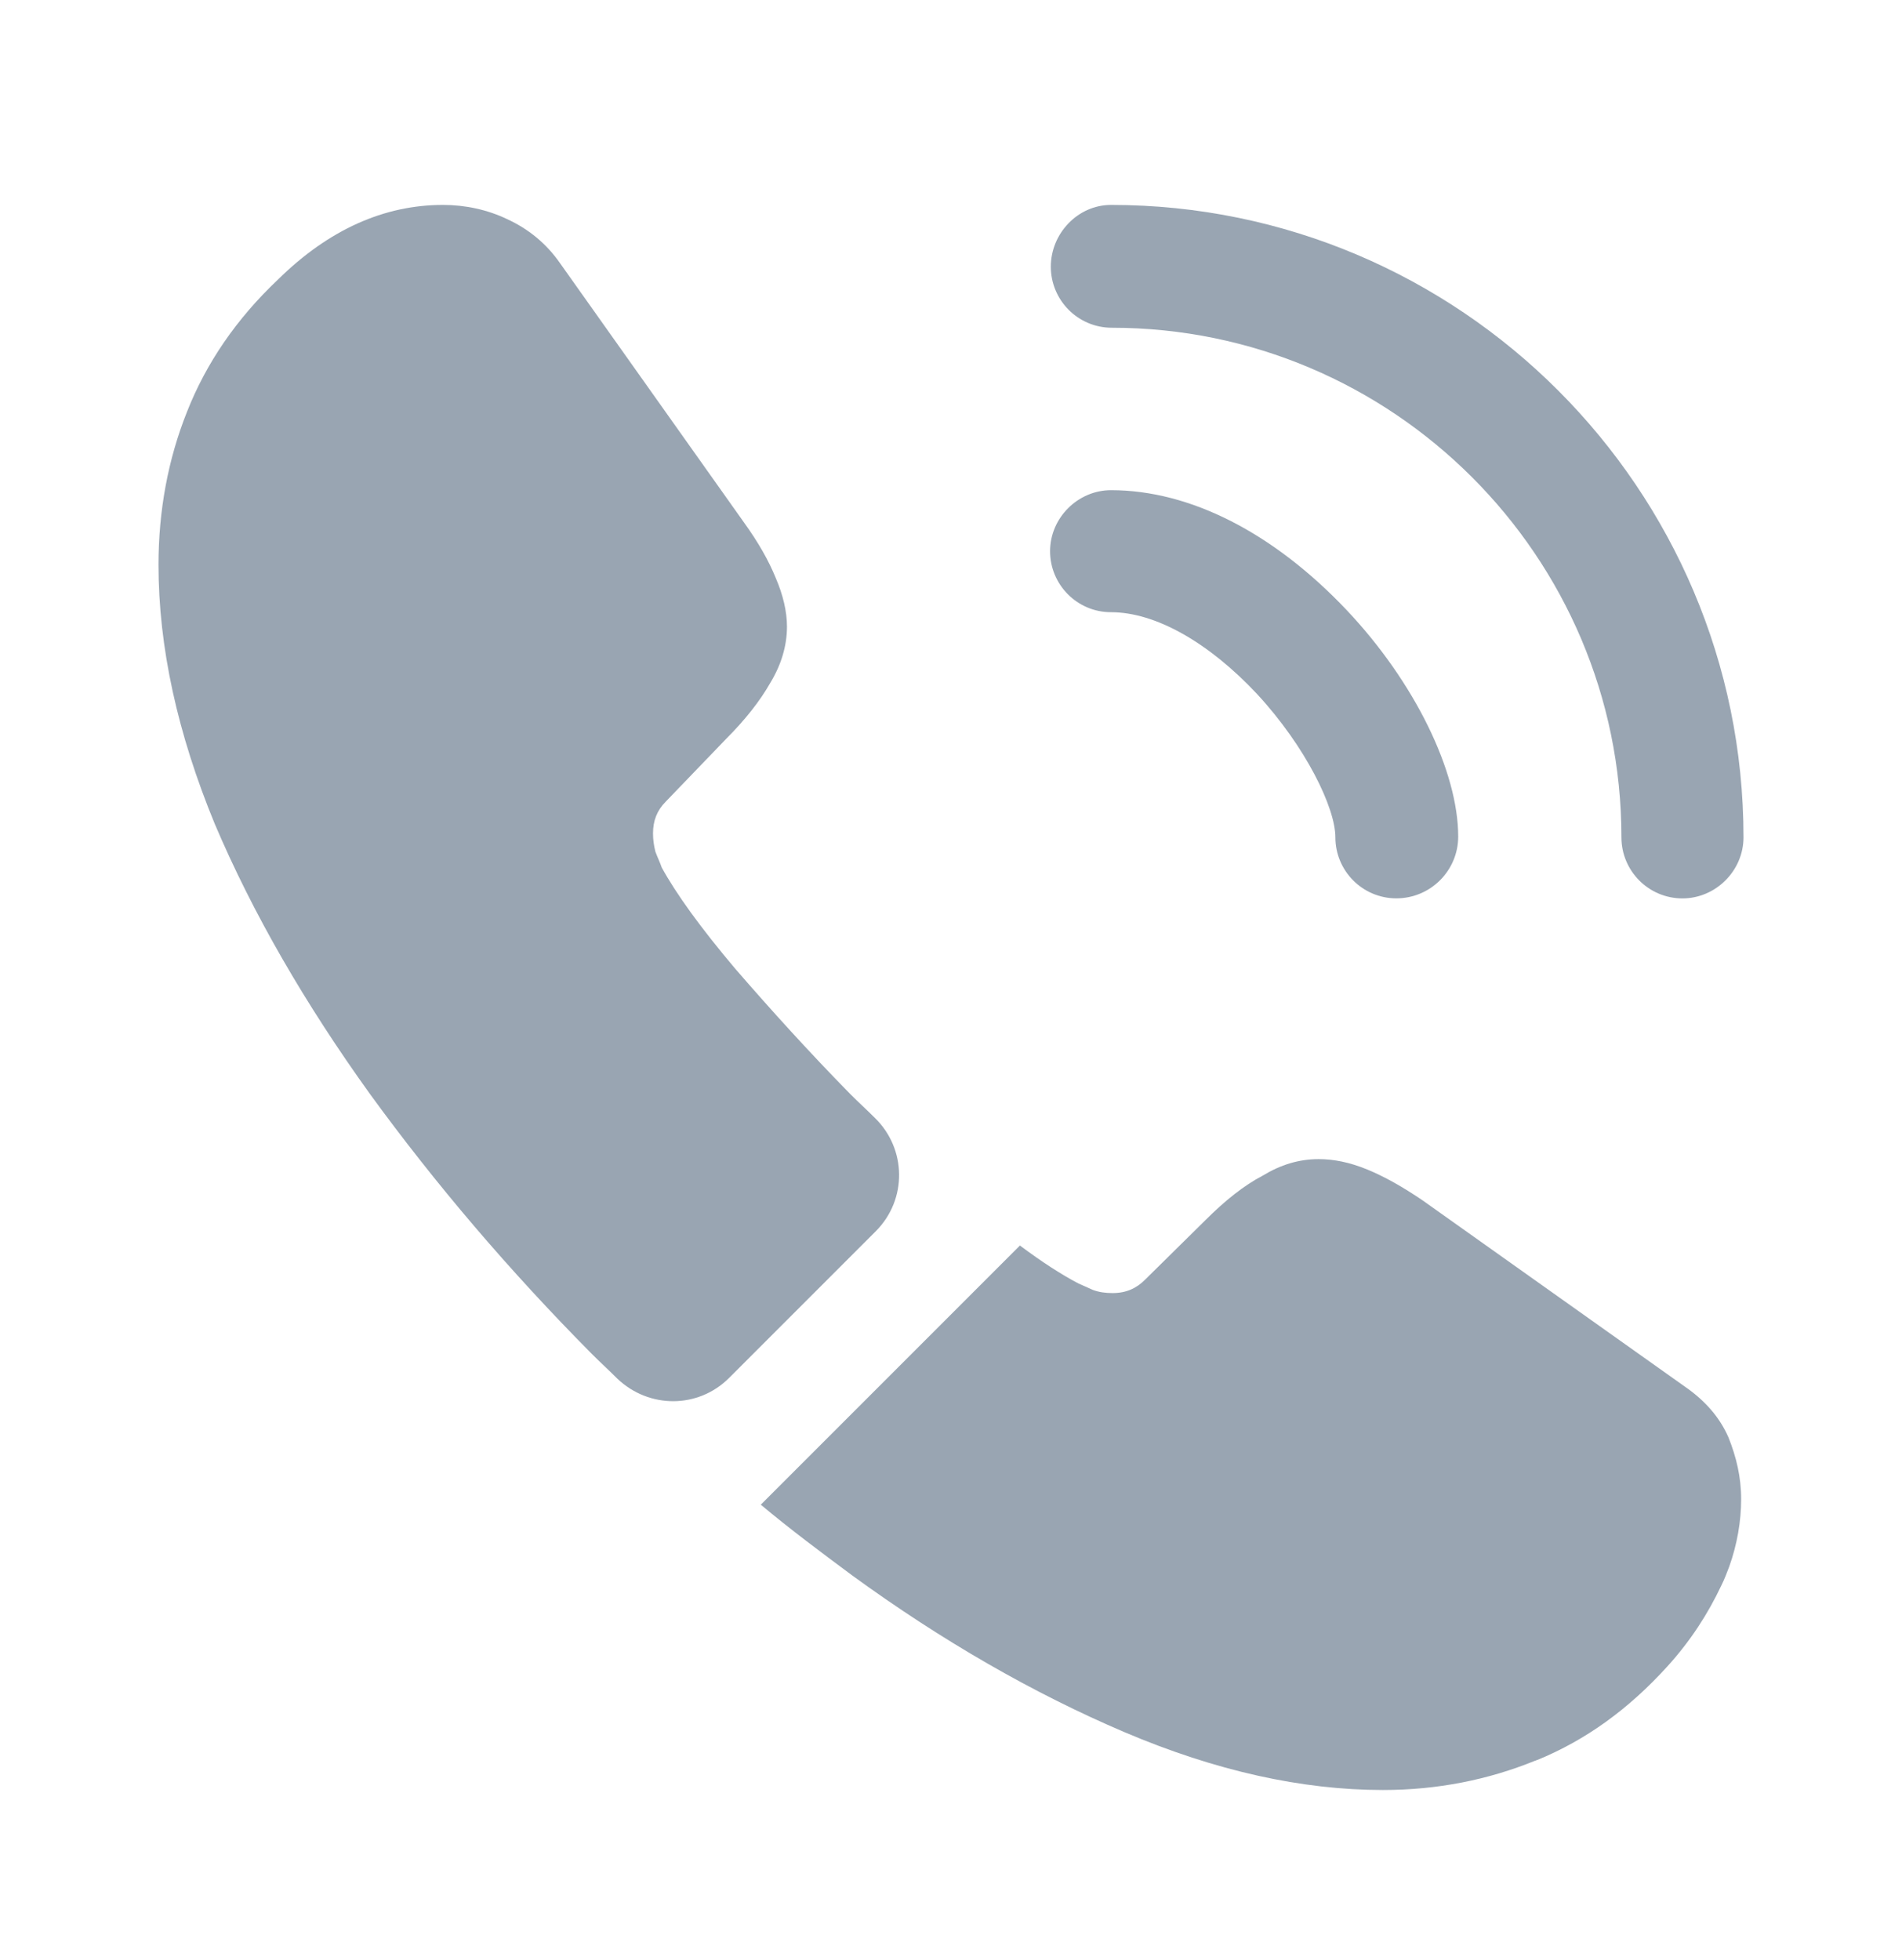
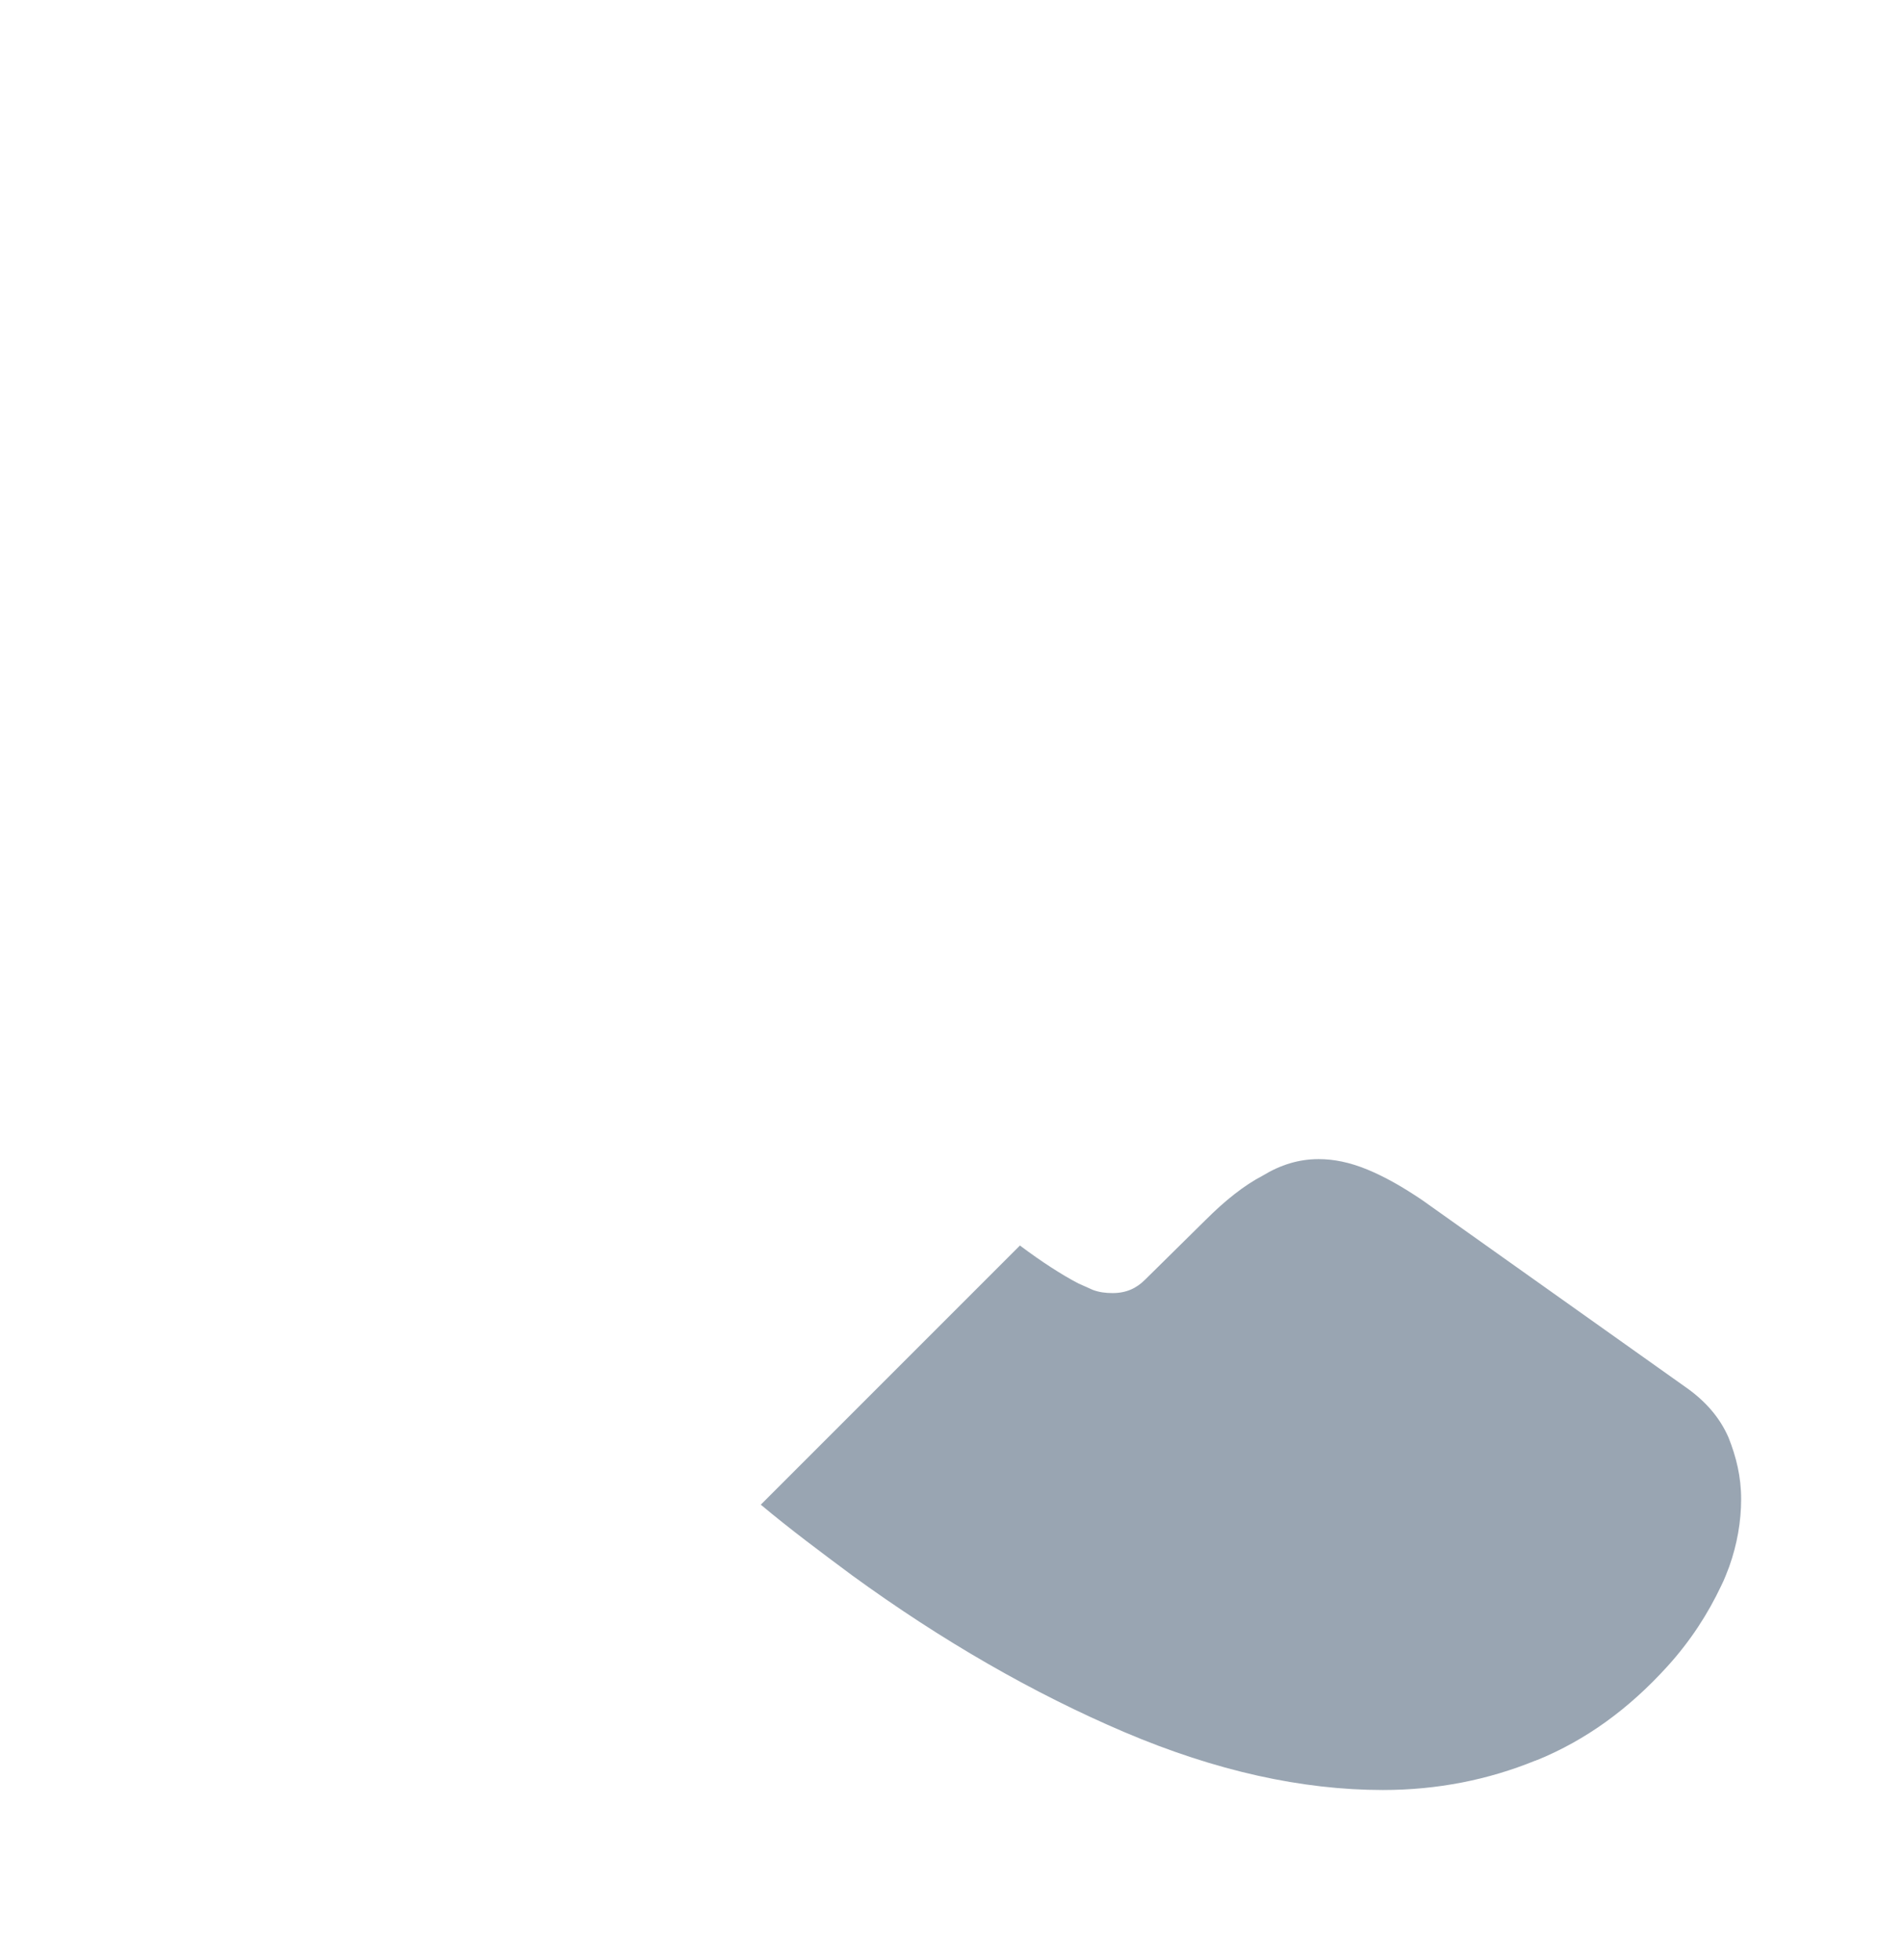
<svg xmlns="http://www.w3.org/2000/svg" width="33" height="34" viewBox="0 0 33 34" fill="none">
-   <path d="M24.227 15.585C23.636 15.585 23.169 15.104 23.169 14.526C23.169 14.018 22.66 12.959 21.808 12.038C20.969 11.144 20.047 10.621 19.277 10.621C18.686 10.621 18.219 10.14 18.219 9.563C18.219 8.985 18.7 8.504 19.277 8.504C20.652 8.504 22.096 9.246 23.361 10.58C24.544 11.831 25.3 13.385 25.3 14.513C25.3 15.104 24.819 15.585 24.227 15.585Z" fill="#99A5B2" />
-   <path d="M29.191 15.586C28.6 15.586 28.132 15.105 28.132 14.527C28.132 9.646 24.159 5.686 19.291 5.686C18.7 5.686 18.232 5.205 18.232 4.627C18.232 4.05 18.7 3.555 19.277 3.555C25.327 3.555 30.25 8.477 30.25 14.527C30.25 15.105 29.769 15.586 29.191 15.586Z" fill="#99A5B2" />
-   <path d="M15.194 21.361L12.65 23.905C12.114 24.441 11.261 24.441 10.711 23.918C10.56 23.767 10.409 23.63 10.258 23.478C8.841 22.048 7.562 20.55 6.421 18.982C5.294 17.415 4.386 15.847 3.726 14.293C3.08 12.726 2.75 11.227 2.75 9.797C2.75 8.862 2.915 7.968 3.245 7.143C3.575 6.305 4.098 5.535 4.826 4.847C5.706 3.981 6.669 3.555 7.686 3.555C8.071 3.555 8.456 3.637 8.8 3.802C9.158 3.967 9.474 4.215 9.721 4.572L12.911 9.068C13.159 9.412 13.338 9.728 13.461 10.031C13.585 10.32 13.654 10.608 13.654 10.87C13.654 11.2 13.557 11.53 13.365 11.846C13.186 12.162 12.925 12.492 12.595 12.822L11.55 13.908C11.399 14.06 11.33 14.238 11.33 14.458C11.33 14.568 11.344 14.665 11.371 14.775C11.412 14.885 11.454 14.967 11.481 15.05C11.729 15.503 12.155 16.095 12.76 16.81C13.379 17.525 14.039 18.253 14.754 18.982C14.891 19.12 15.043 19.257 15.18 19.395C15.73 19.931 15.744 20.811 15.194 21.361Z" fill="#99A5B2" />
  <path d="M30.209 26.008C30.209 26.393 30.14 26.792 30.003 27.177C29.961 27.287 29.92 27.397 29.865 27.507C29.631 28.002 29.329 28.469 28.93 28.909C28.256 29.652 27.514 30.188 26.675 30.532C26.661 30.532 26.648 30.546 26.634 30.546C25.823 30.876 24.943 31.054 23.994 31.054C22.591 31.054 21.093 30.724 19.511 30.051C17.93 29.377 16.349 28.469 14.781 27.328C14.245 26.929 13.709 26.531 13.2 26.104L17.696 21.608C18.081 21.897 18.425 22.117 18.714 22.268C18.783 22.296 18.865 22.337 18.961 22.378C19.071 22.419 19.181 22.433 19.305 22.433C19.539 22.433 19.718 22.351 19.869 22.199L20.914 21.168C21.258 20.824 21.588 20.563 21.904 20.398C22.22 20.206 22.536 20.109 22.88 20.109C23.141 20.109 23.416 20.164 23.719 20.288C24.021 20.412 24.338 20.591 24.681 20.824L29.233 24.056C29.59 24.303 29.838 24.592 29.989 24.936C30.126 25.279 30.209 25.623 30.209 26.008Z" fill="#99A5B2" />
</svg>